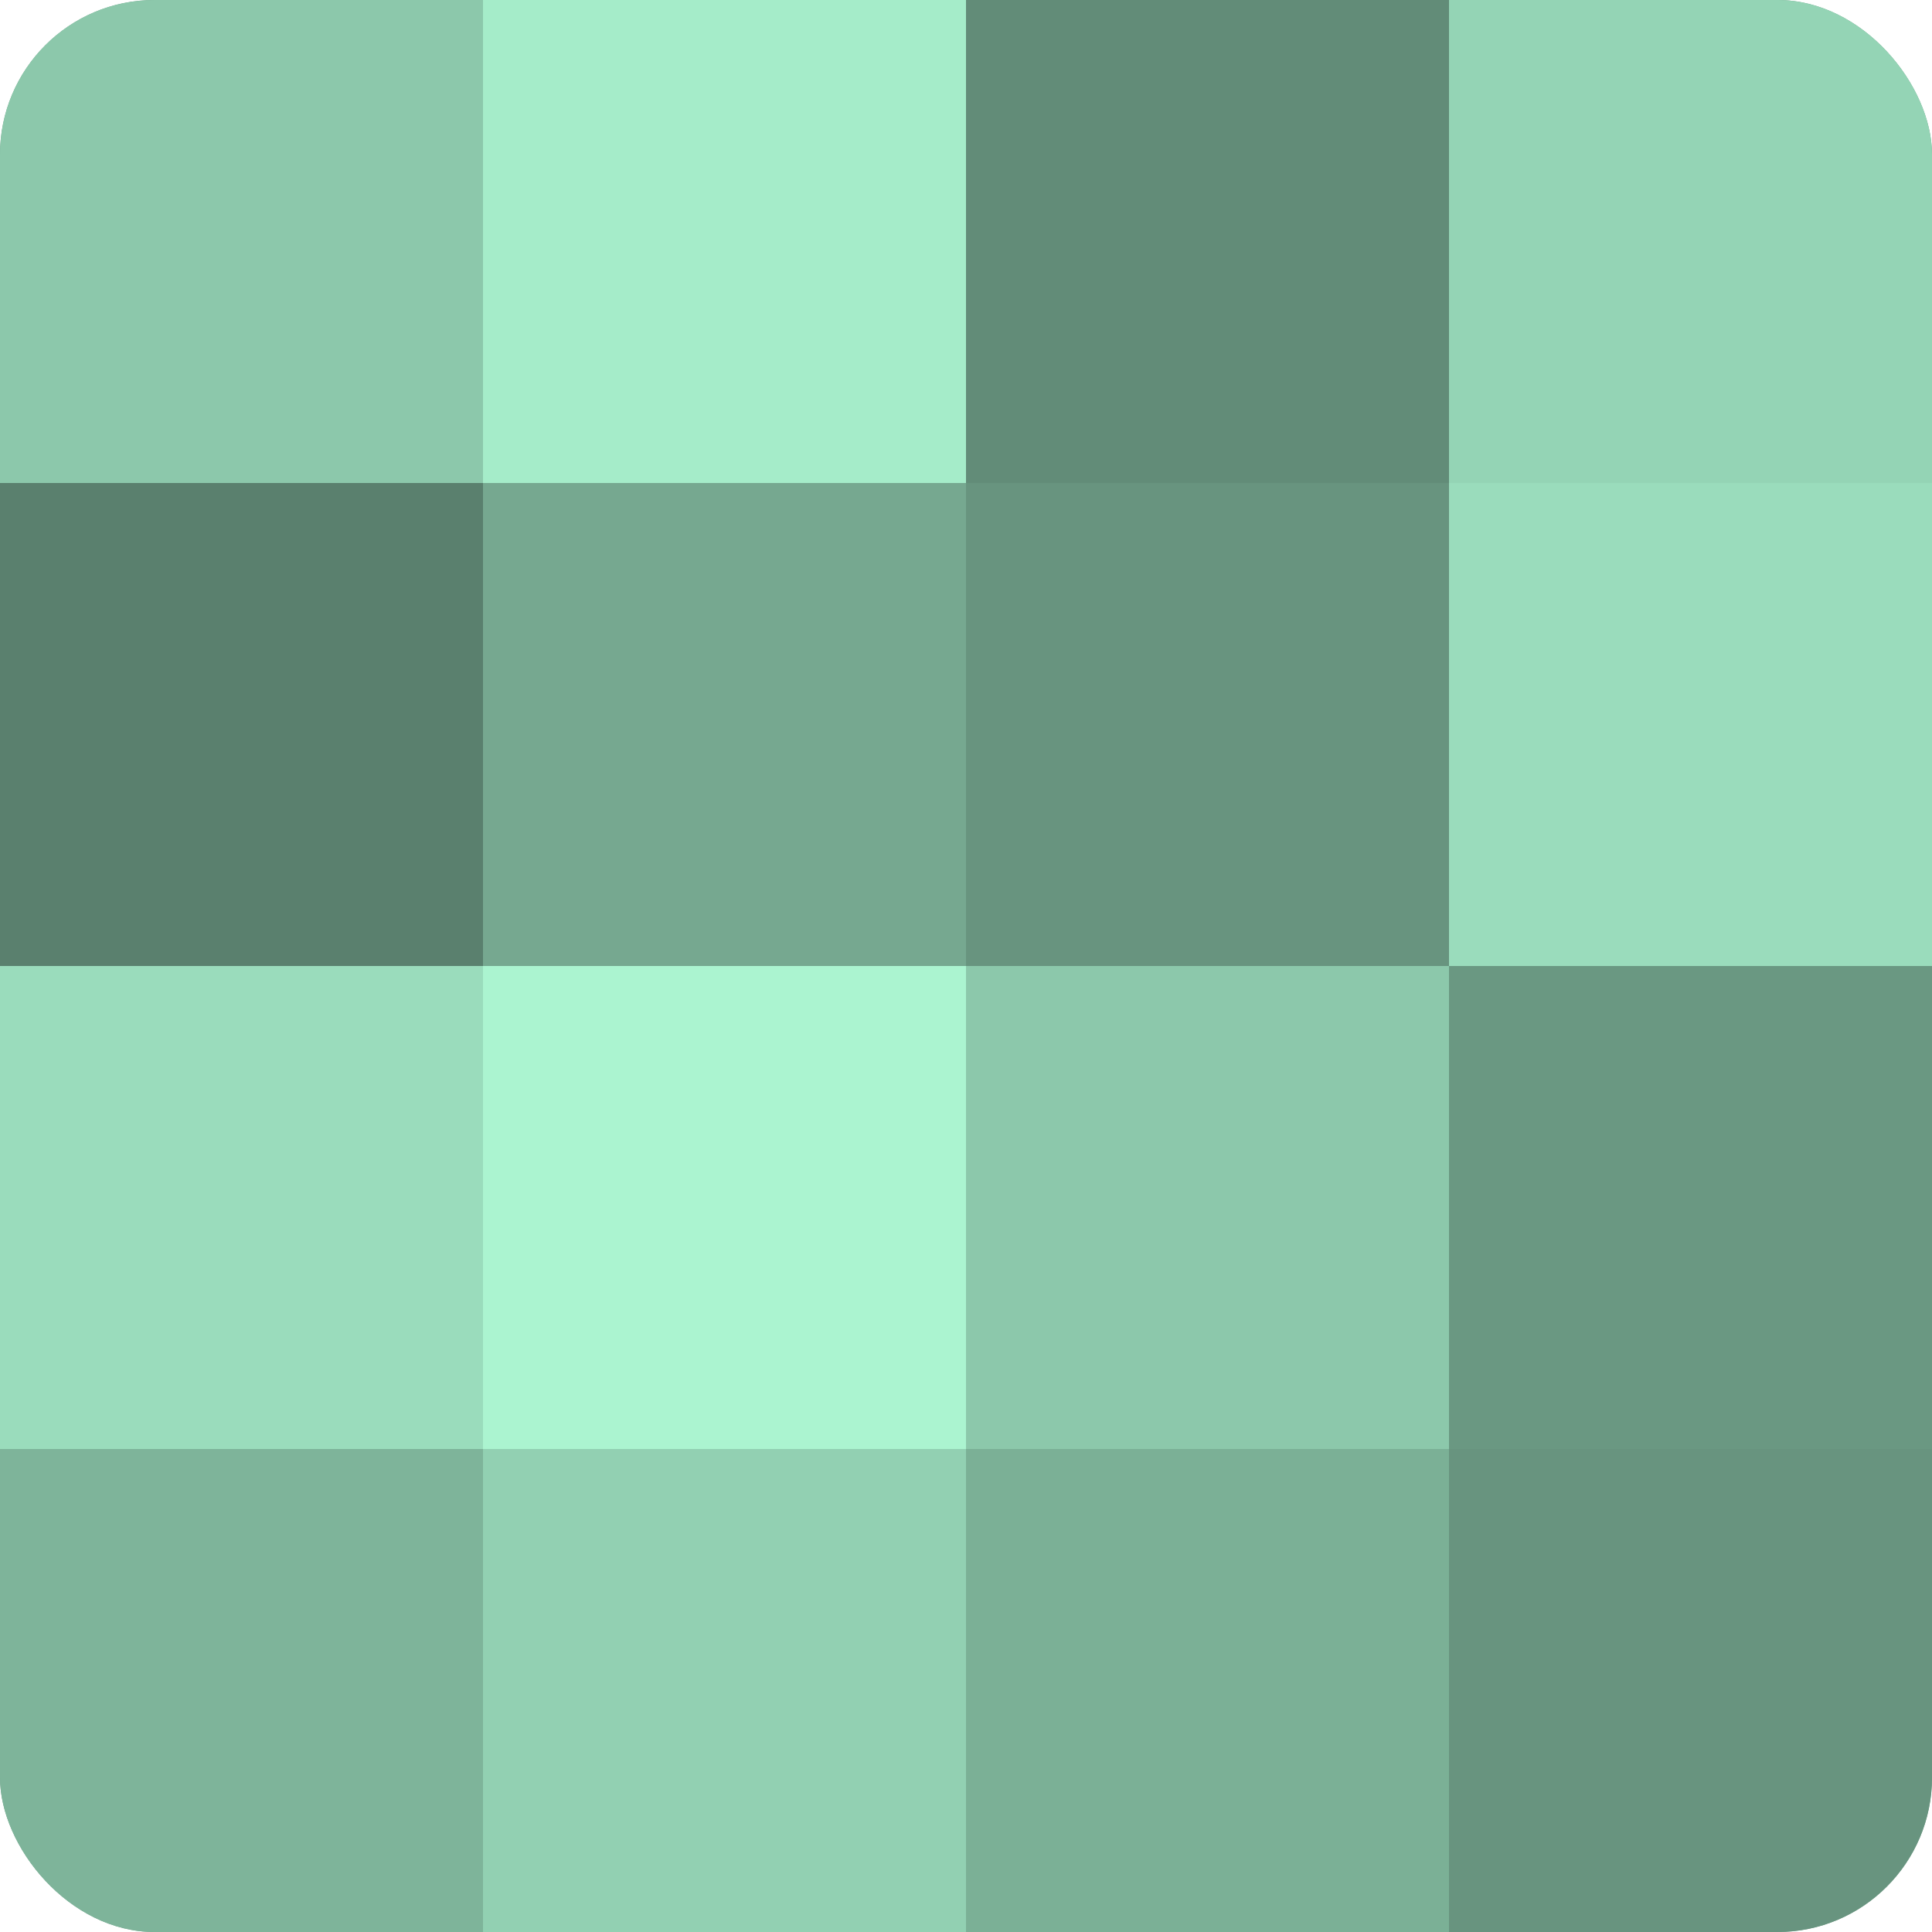
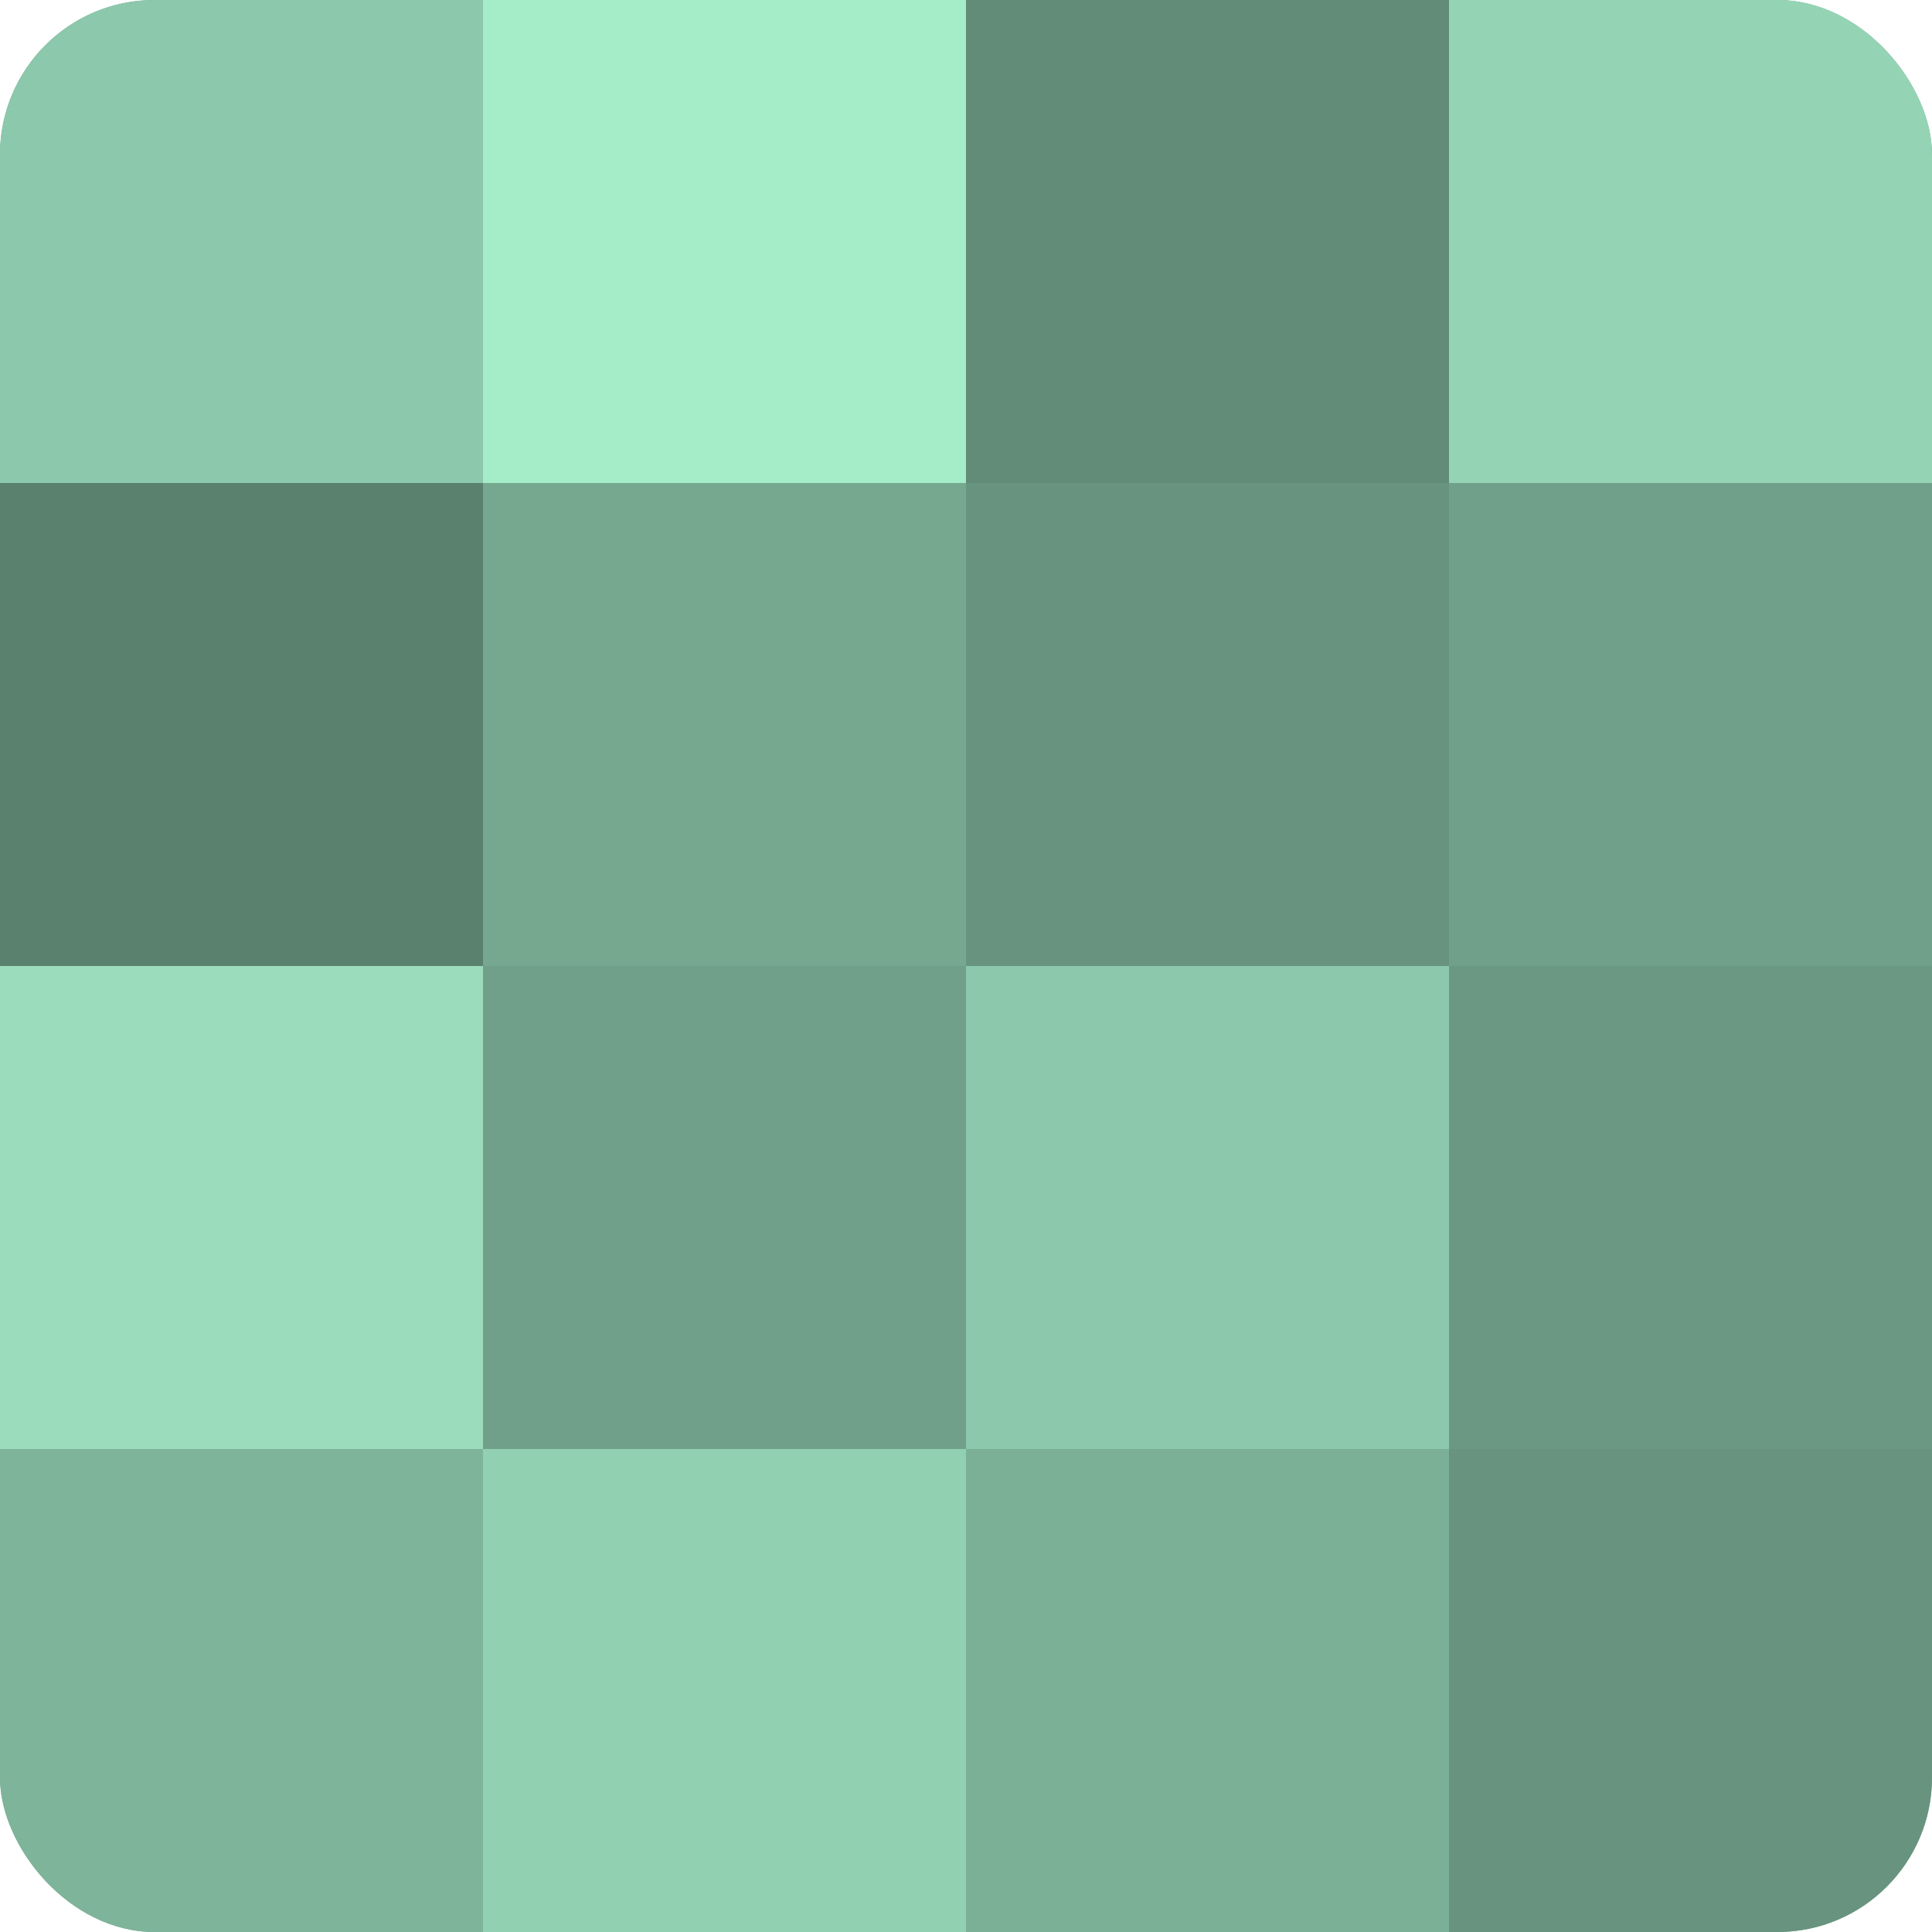
<svg xmlns="http://www.w3.org/2000/svg" width="60" height="60" viewBox="0 0 100 100" preserveAspectRatio="xMidYMid meet">
  <defs>
    <clipPath id="c" width="100" height="100">
      <rect width="100" height="100" rx="8" ry="8" />
    </clipPath>
  </defs>
  <g clip-path="url(#c)">
    <rect width="100" height="100" fill="#70a089" />
    <rect width="25" height="25" fill="#8cc8ab" />
    <rect y="25" width="25" height="25" fill="#5a806e" />
    <rect y="50" width="25" height="25" fill="#9adcbc" />
    <rect y="75" width="25" height="25" fill="#7eb49a" />
    <rect x="25" width="25" height="25" fill="#a5ecc9" />
    <rect x="25" y="25" width="25" height="25" fill="#76a890" />
-     <rect x="25" y="50" width="25" height="25" fill="#abf4d0" />
    <rect x="25" y="75" width="25" height="25" fill="#92d0b2" />
    <rect x="50" width="25" height="25" fill="#628c78" />
    <rect x="50" y="25" width="25" height="25" fill="#68947f" />
    <rect x="50" y="50" width="25" height="25" fill="#8cc8ab" />
    <rect x="50" y="75" width="25" height="25" fill="#7bb096" />
    <rect x="75" width="25" height="25" fill="#94d4b5" />
-     <rect x="75" y="25" width="25" height="25" fill="#9adcbc" />
    <rect x="75" y="50" width="25" height="25" fill="#6a9882" />
    <rect x="75" y="75" width="25" height="25" fill="#68947f" />
  </g>
</svg>